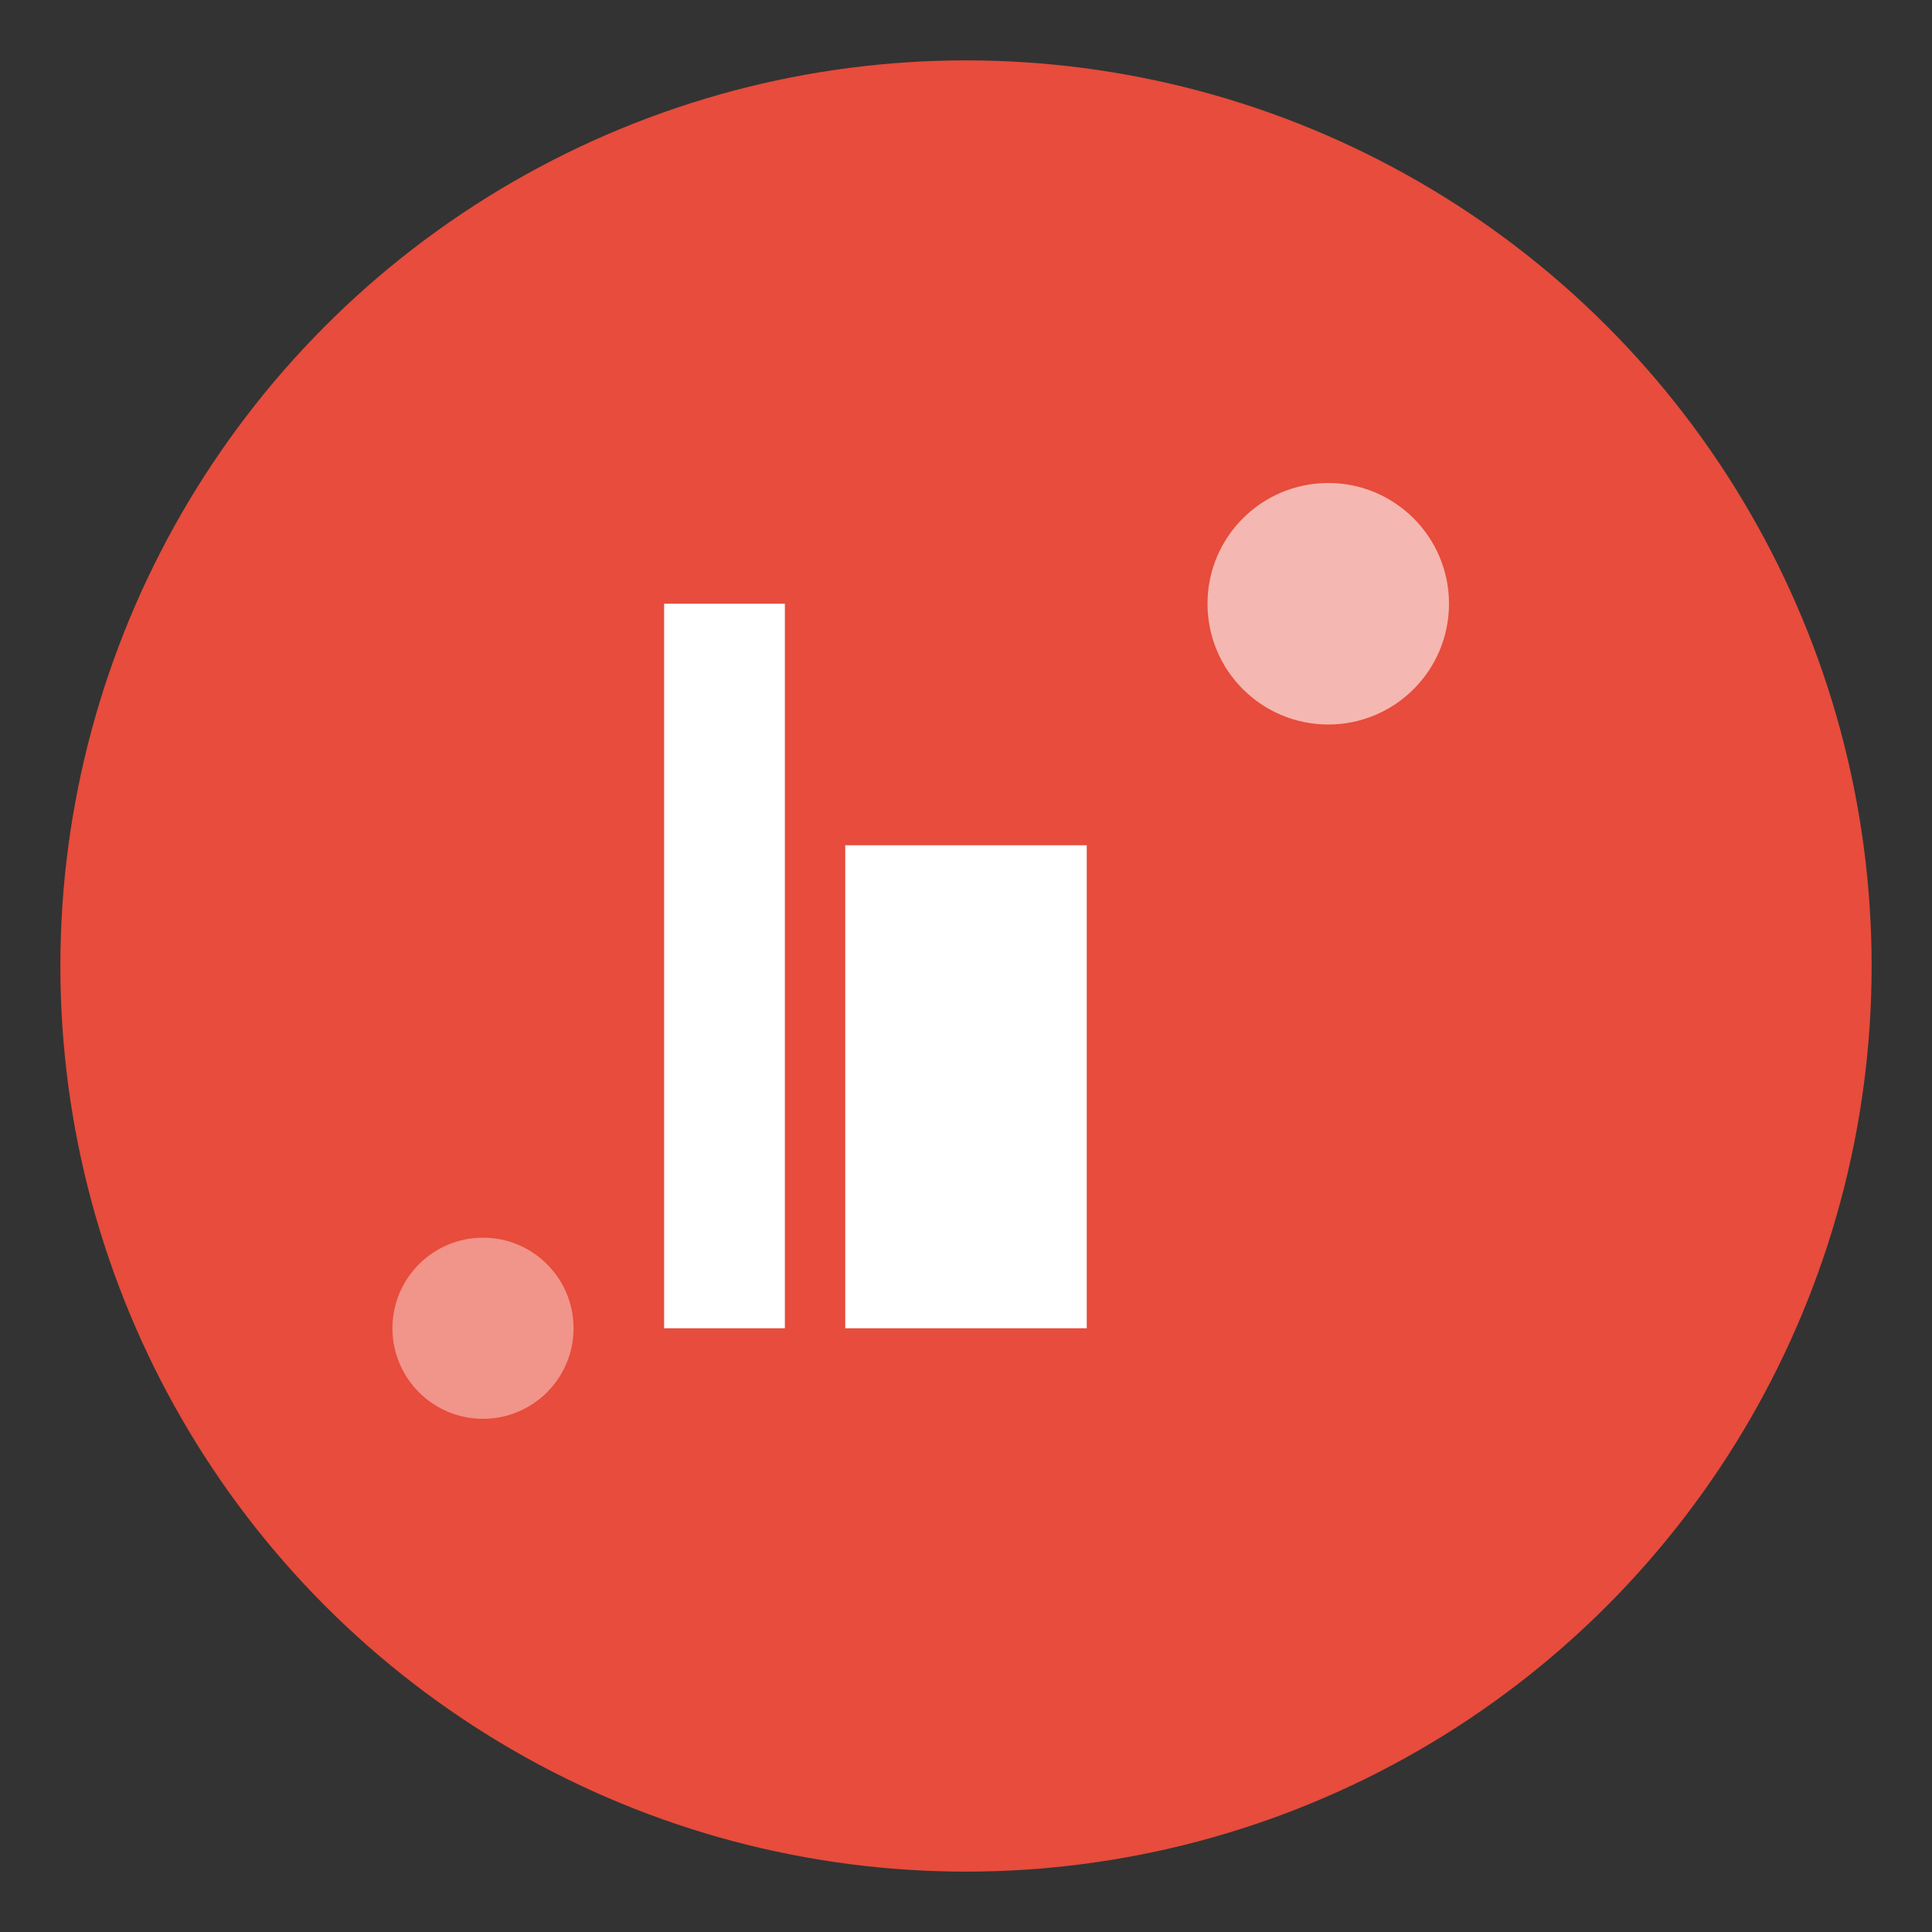
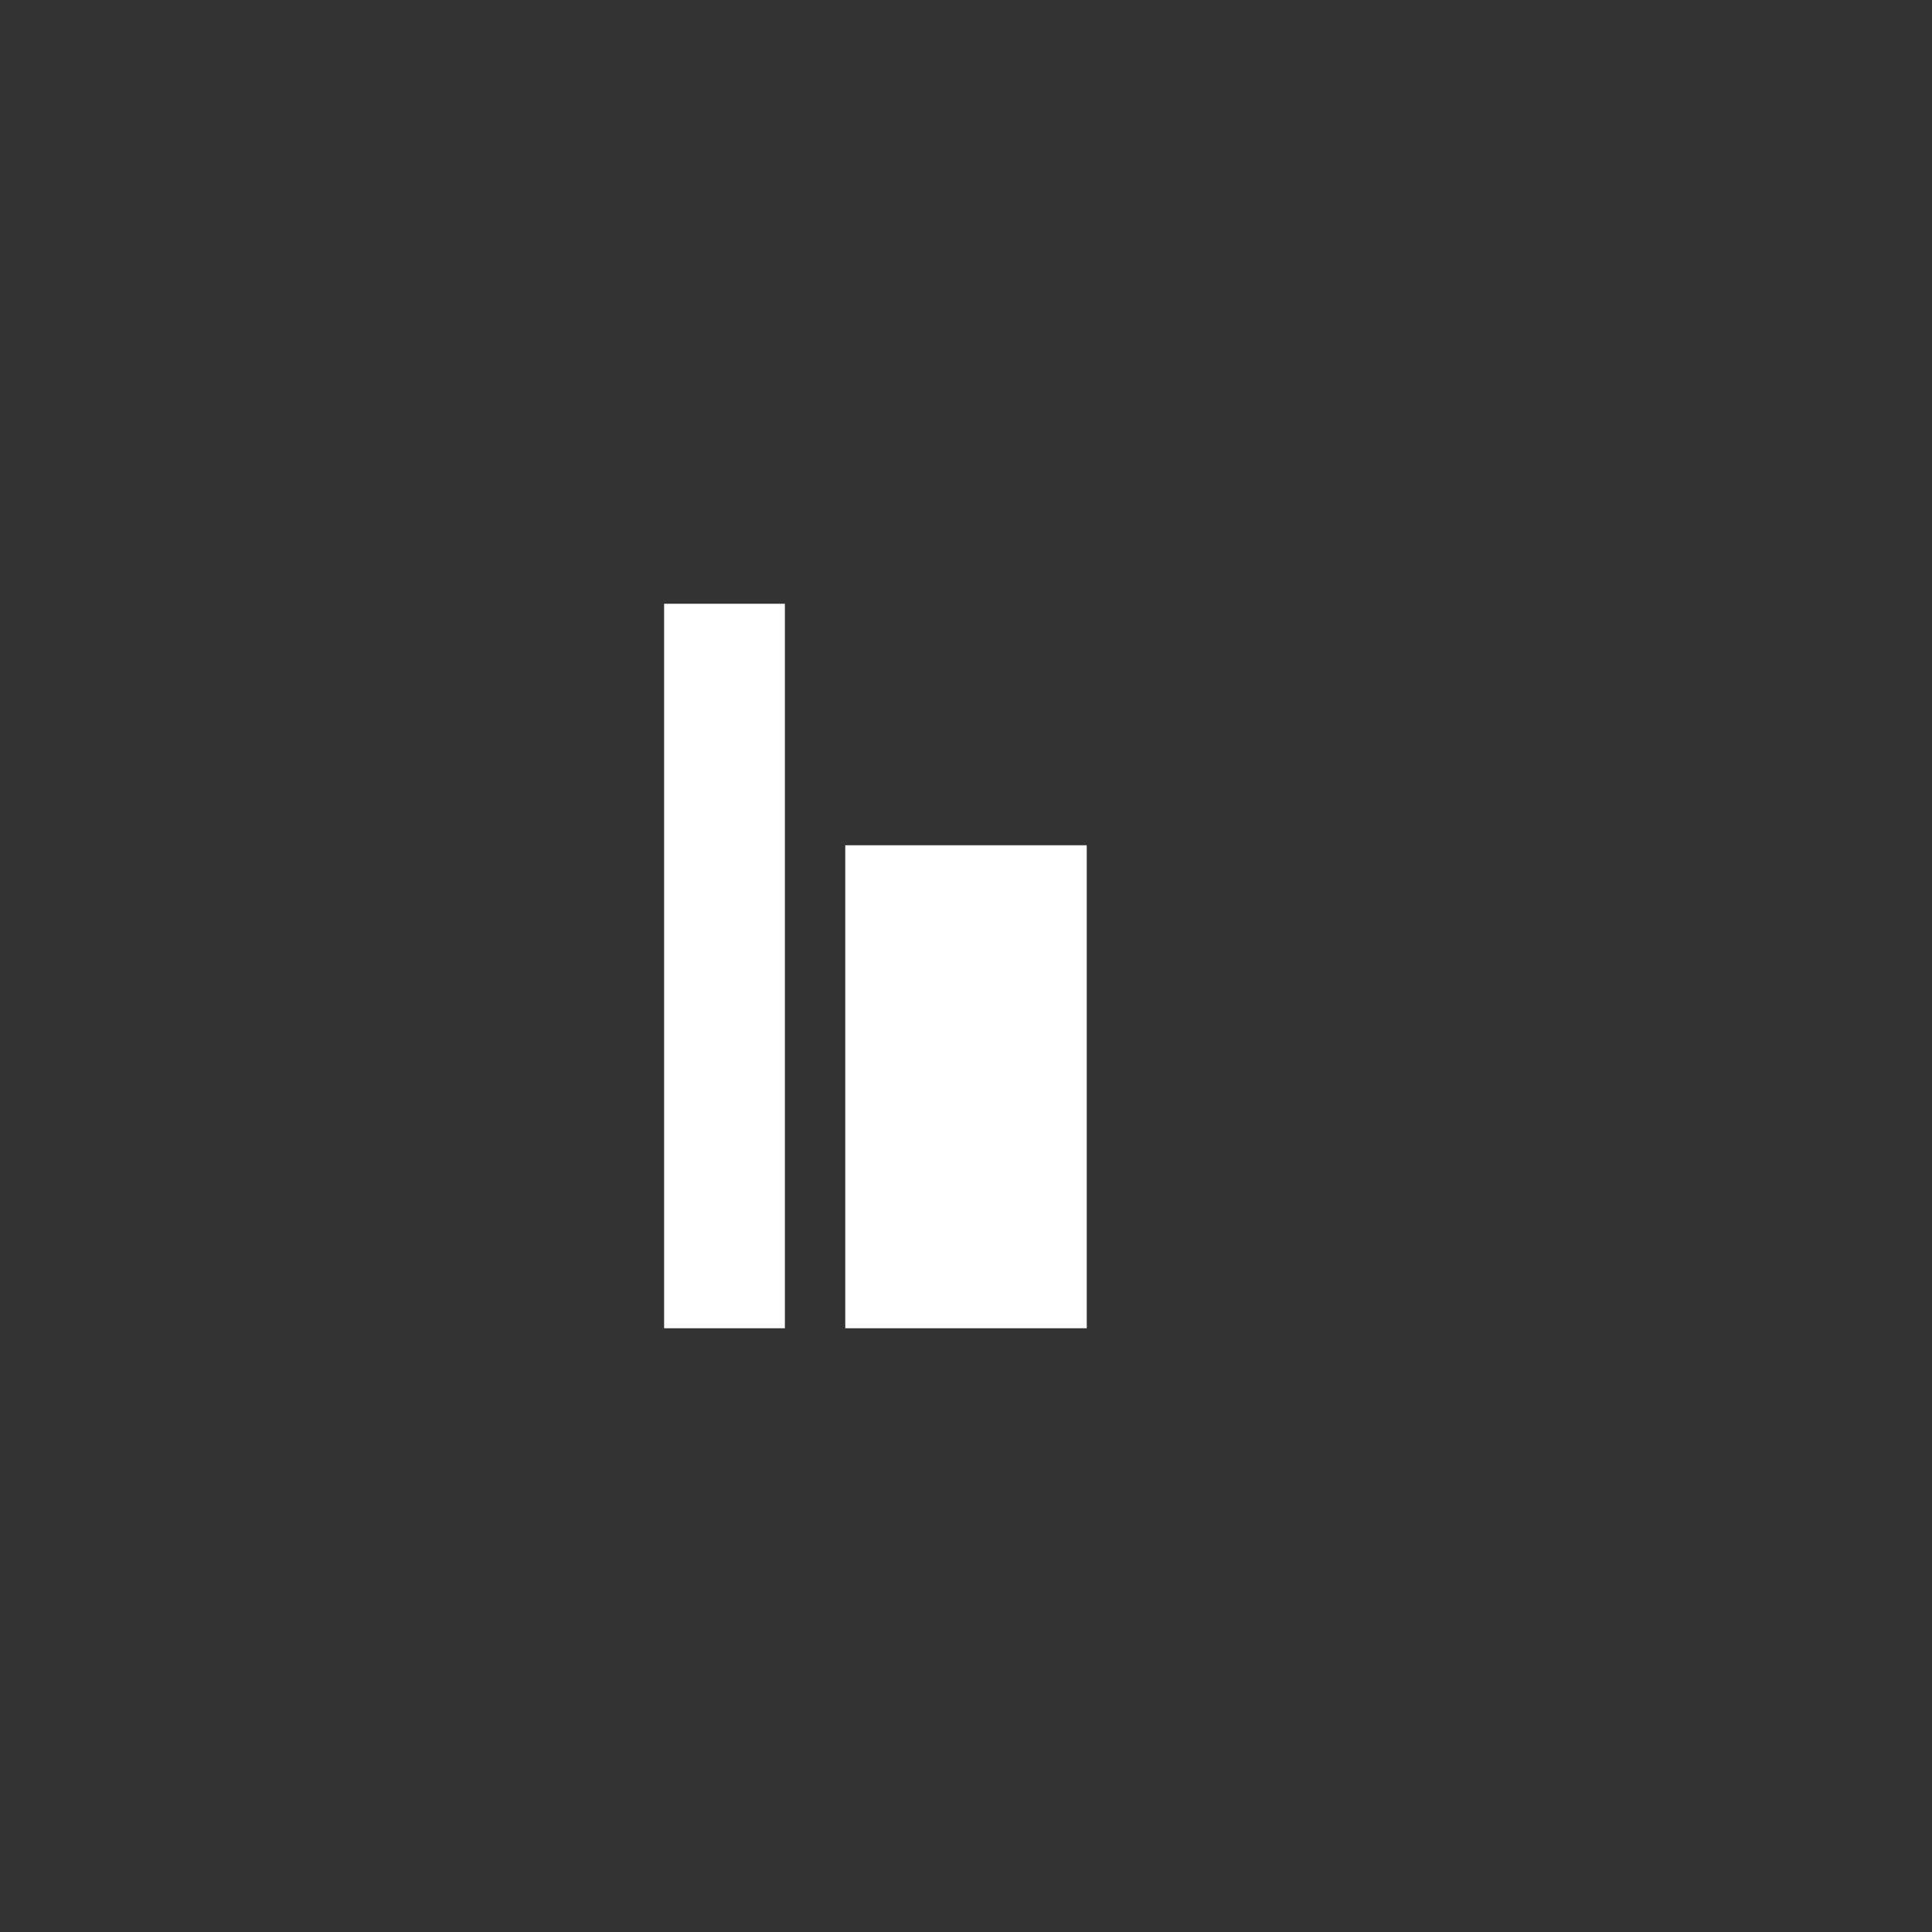
<svg xmlns="http://www.w3.org/2000/svg" viewBox="0 0 32 32">
  <rect x="0" y="0" width="32" height="32" fill="#333333" stroke="none" />
-   <circle cx="16" cy="16" r="15" fill="#e74c3c" />
  <path d="M11,10h2v12h-2V10z M14,14h4v8h-4V14z" fill="white" />
-   <circle cx="22" cy="10" r="2" fill="rgba(255,255,255,0.6)" />
-   <circle cx="8" cy="22" r="1.5" fill="rgba(255,255,255,0.4)" />
</svg>